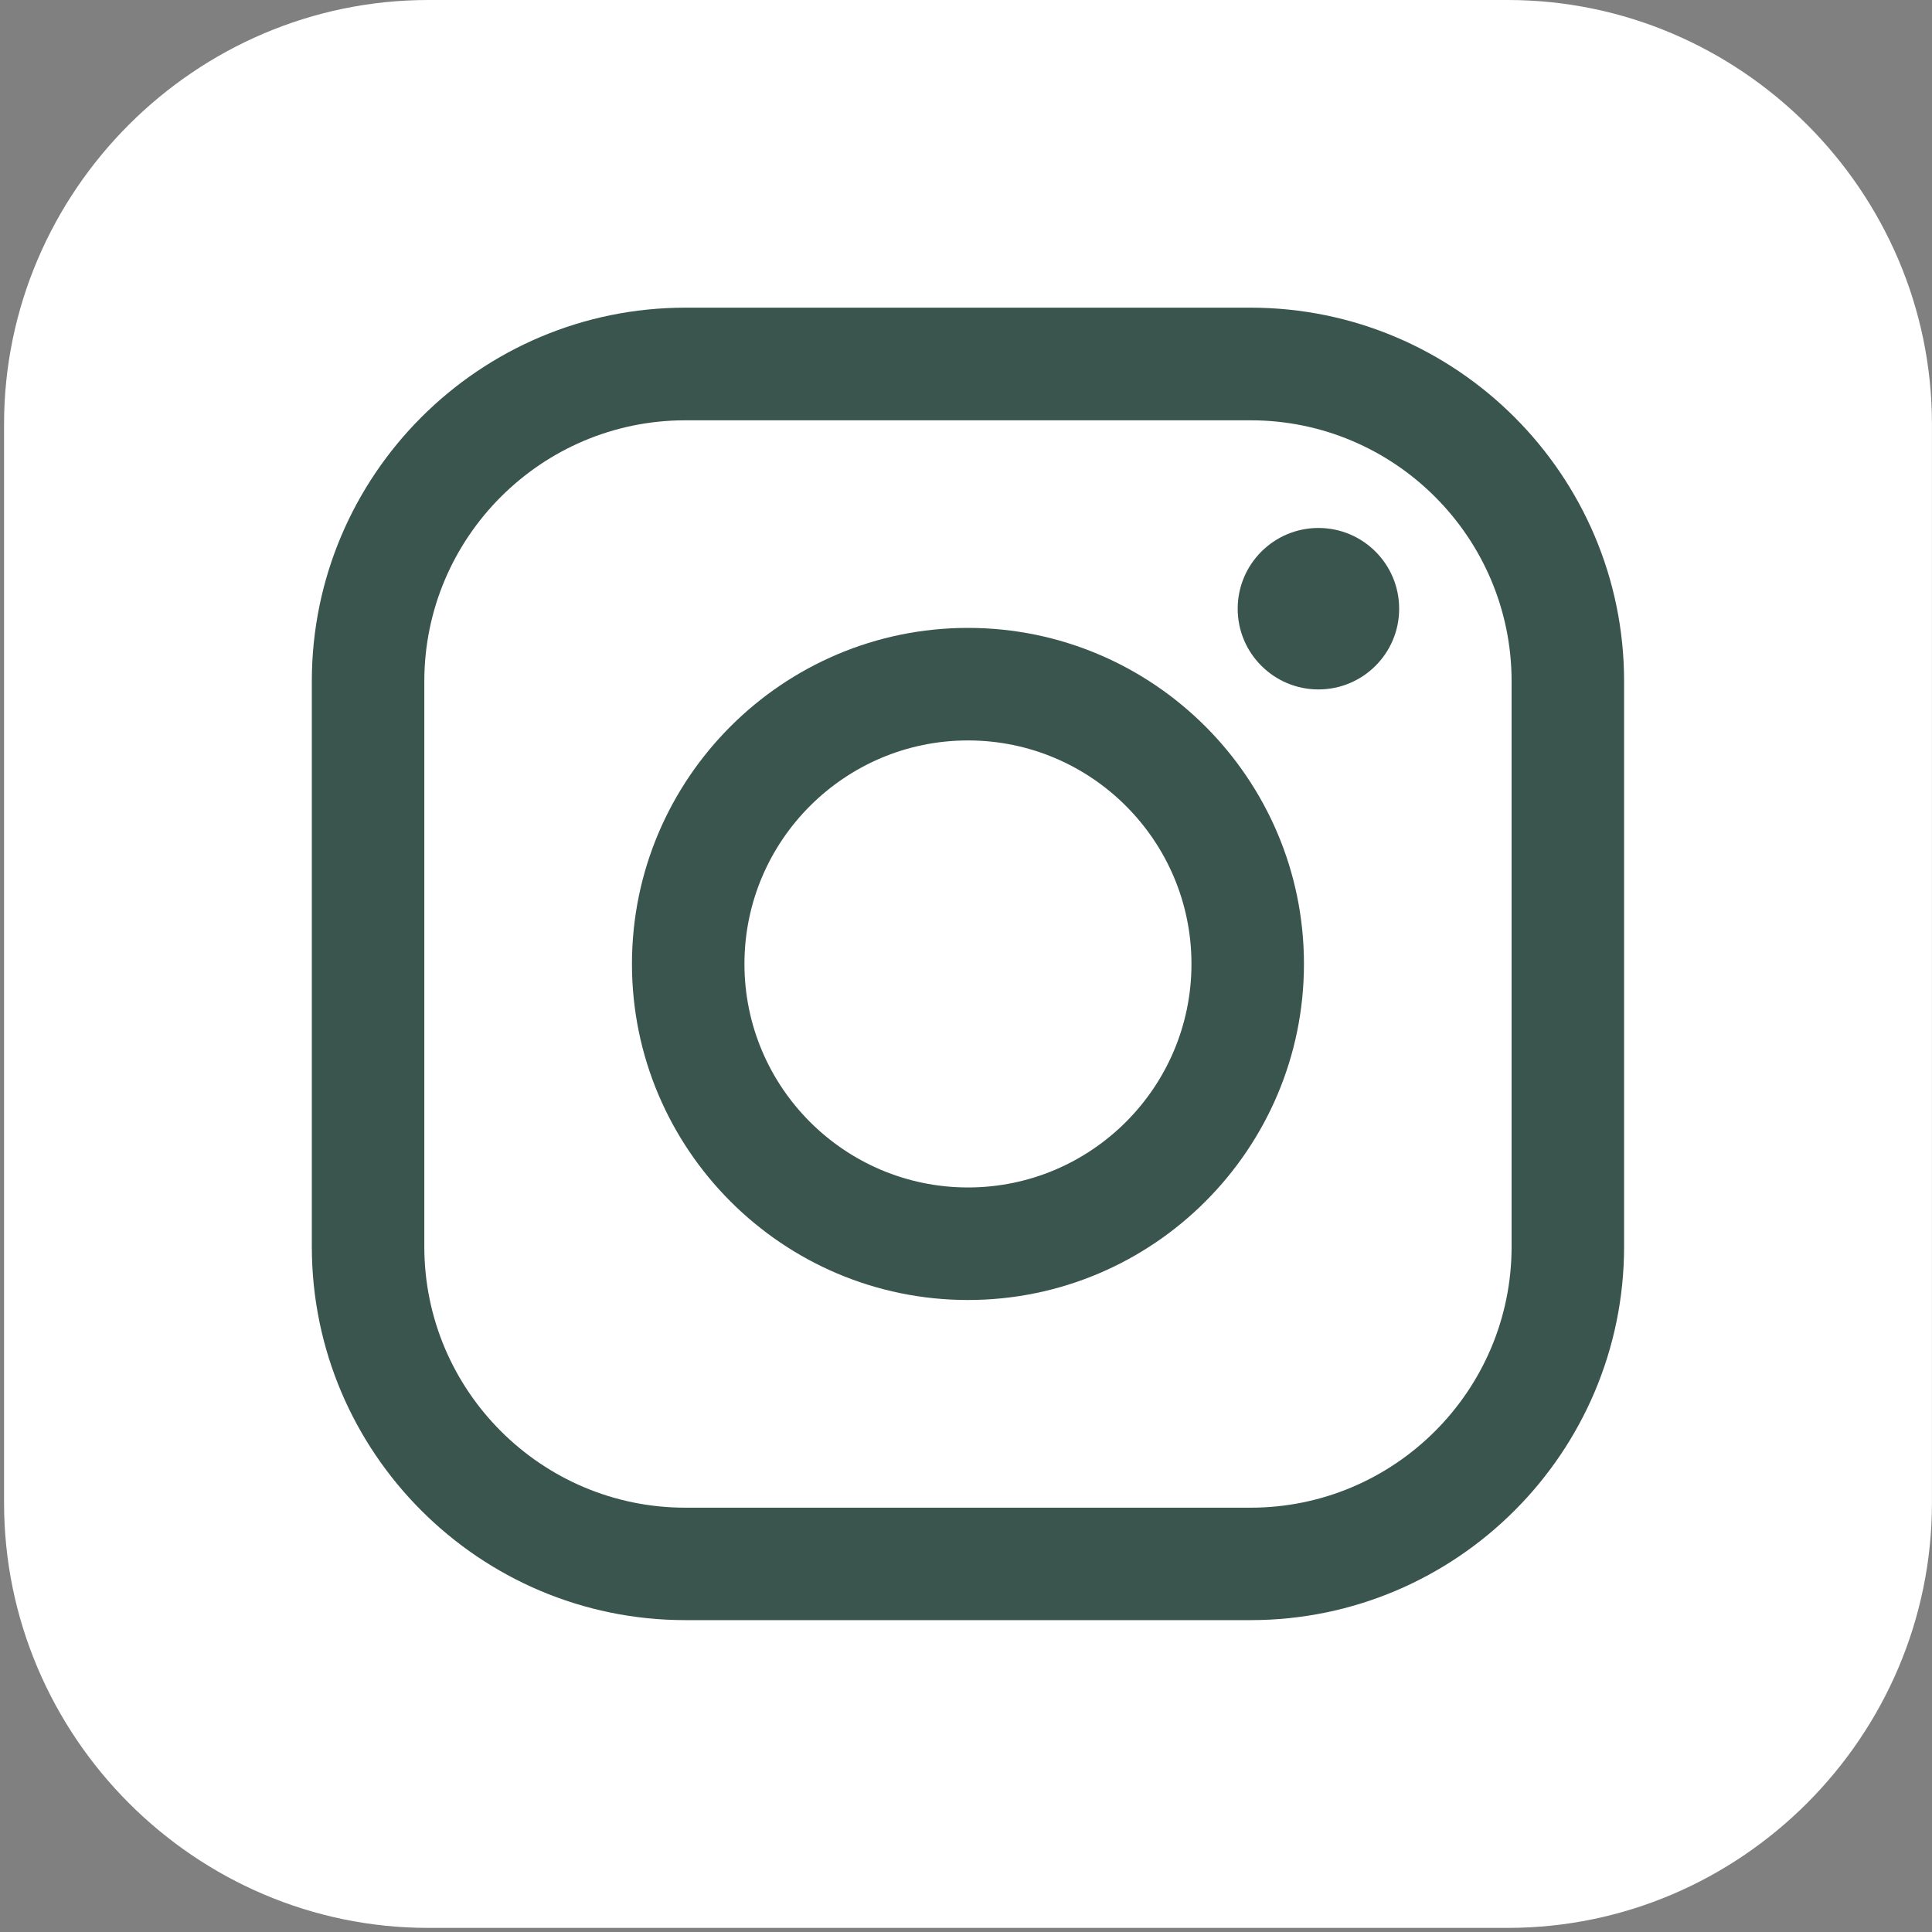
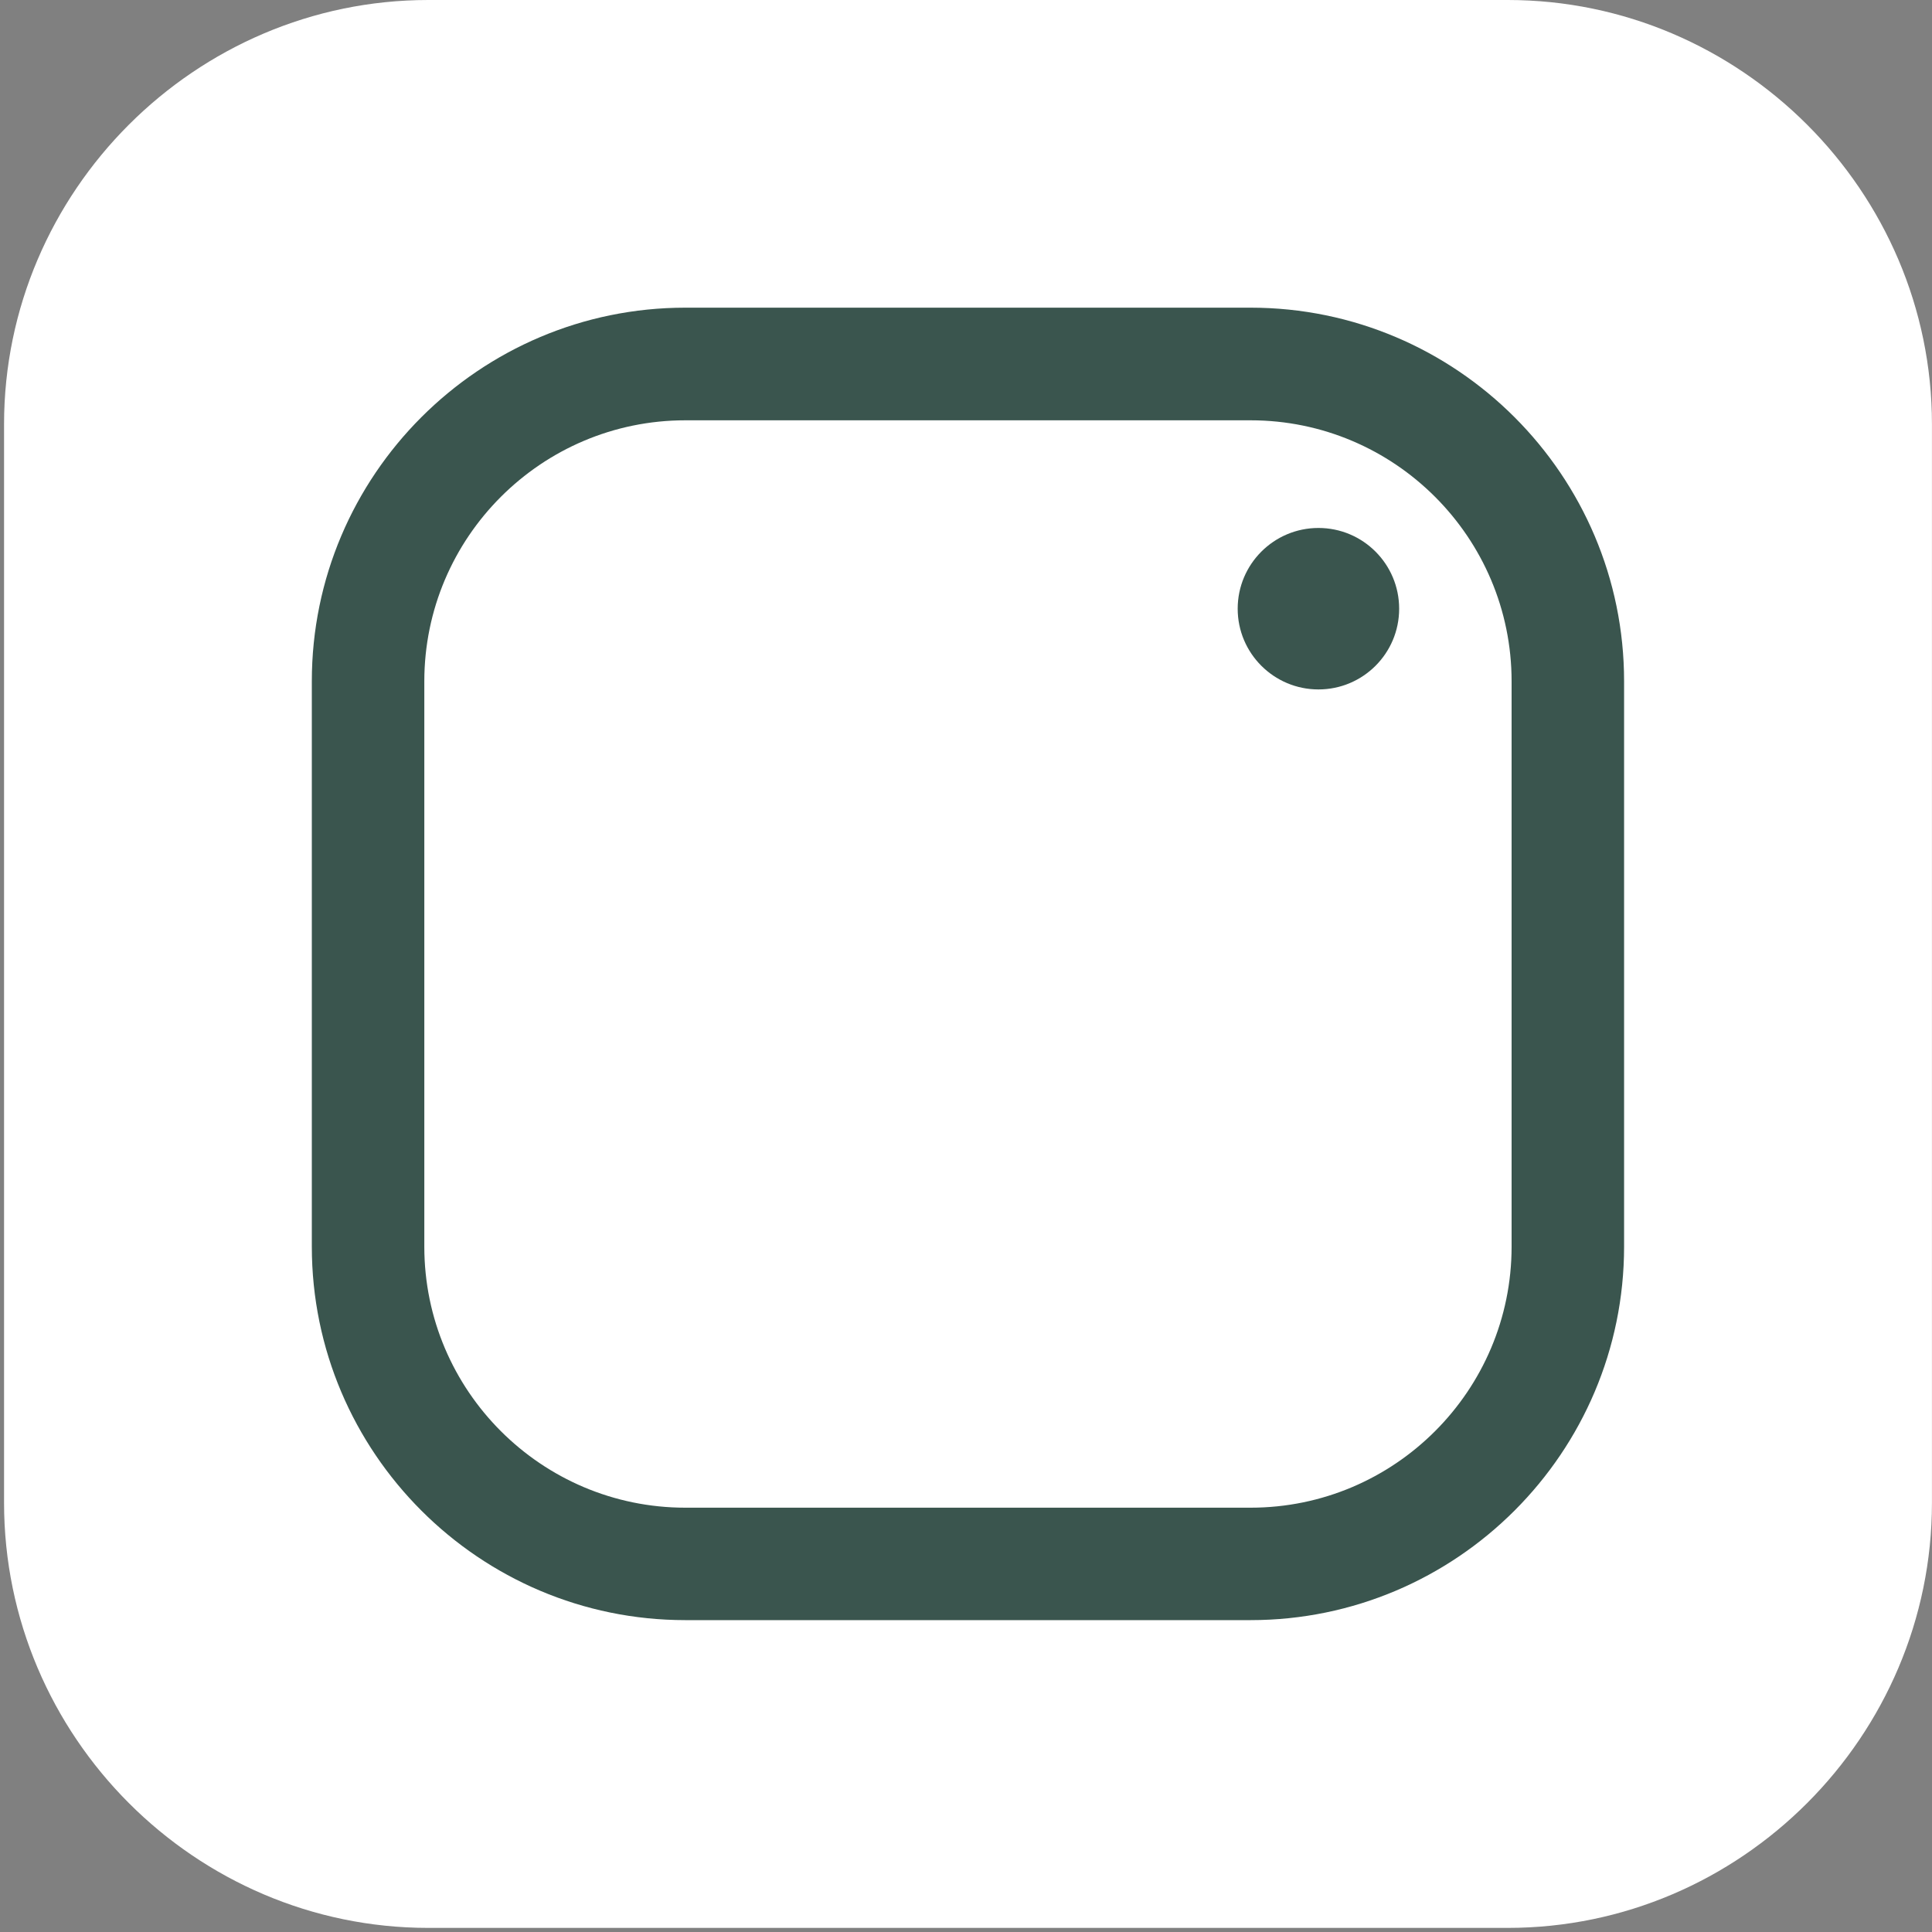
<svg xmlns="http://www.w3.org/2000/svg" width="40" height="40" viewBox="0 0 40 40" fill="none">
  <rect x="0" y="0" width="40" height="40" fill="#808080" stroke="none" />
  <path fill-rule="evenodd" clip-rule="evenodd" d="M8.867 0H31.216C36.039 0 39.999 3.96 39.999 8.783V31.113C39.999 35.955 36.039 39.915 31.216 39.915H8.867C4.044 39.915 0.084 35.955 0.084 31.113V8.783C0.084 3.96 4.044 0 8.867 0Z" fill="white" />
  <path d="M25.892 33.543H14.189C9.926 33.543 6.456 30.073 6.456 25.809V14.104C6.456 9.84 9.926 6.37 14.189 6.37H25.892C30.155 6.37 33.625 9.84 33.625 14.104V25.809C33.625 30.073 30.155 33.543 25.892 33.543ZM14.189 8.702C11.21 8.702 8.785 11.126 8.785 14.106V25.811C8.785 28.791 11.21 31.215 14.189 31.215H25.892C28.872 31.215 31.296 28.791 31.296 25.811V14.106C31.296 11.126 28.872 8.702 25.892 8.702H14.189Z" fill="#3A554E" />
-   <path d="M20.041 26.915C16.205 26.915 13.084 23.793 13.084 19.957C13.084 16.122 16.205 13 20.041 13C23.876 13 26.997 16.122 26.997 19.957C26.997 23.793 23.876 26.915 20.041 26.915ZM20.041 15.33C17.489 15.33 15.413 17.405 15.413 19.957C15.413 22.51 17.489 24.585 20.041 24.585C22.593 24.585 24.668 22.51 24.668 19.957C24.668 17.405 22.593 15.33 20.041 15.33Z" fill="#3A554E" />
  <path d="M28.968 12.603C28.968 13.527 28.219 14.274 27.297 14.274C26.376 14.274 25.625 13.527 25.625 12.603C25.625 11.68 26.374 10.931 27.297 10.931C28.221 10.931 28.968 11.68 28.968 12.603Z" fill="#3A554E" />
</svg>